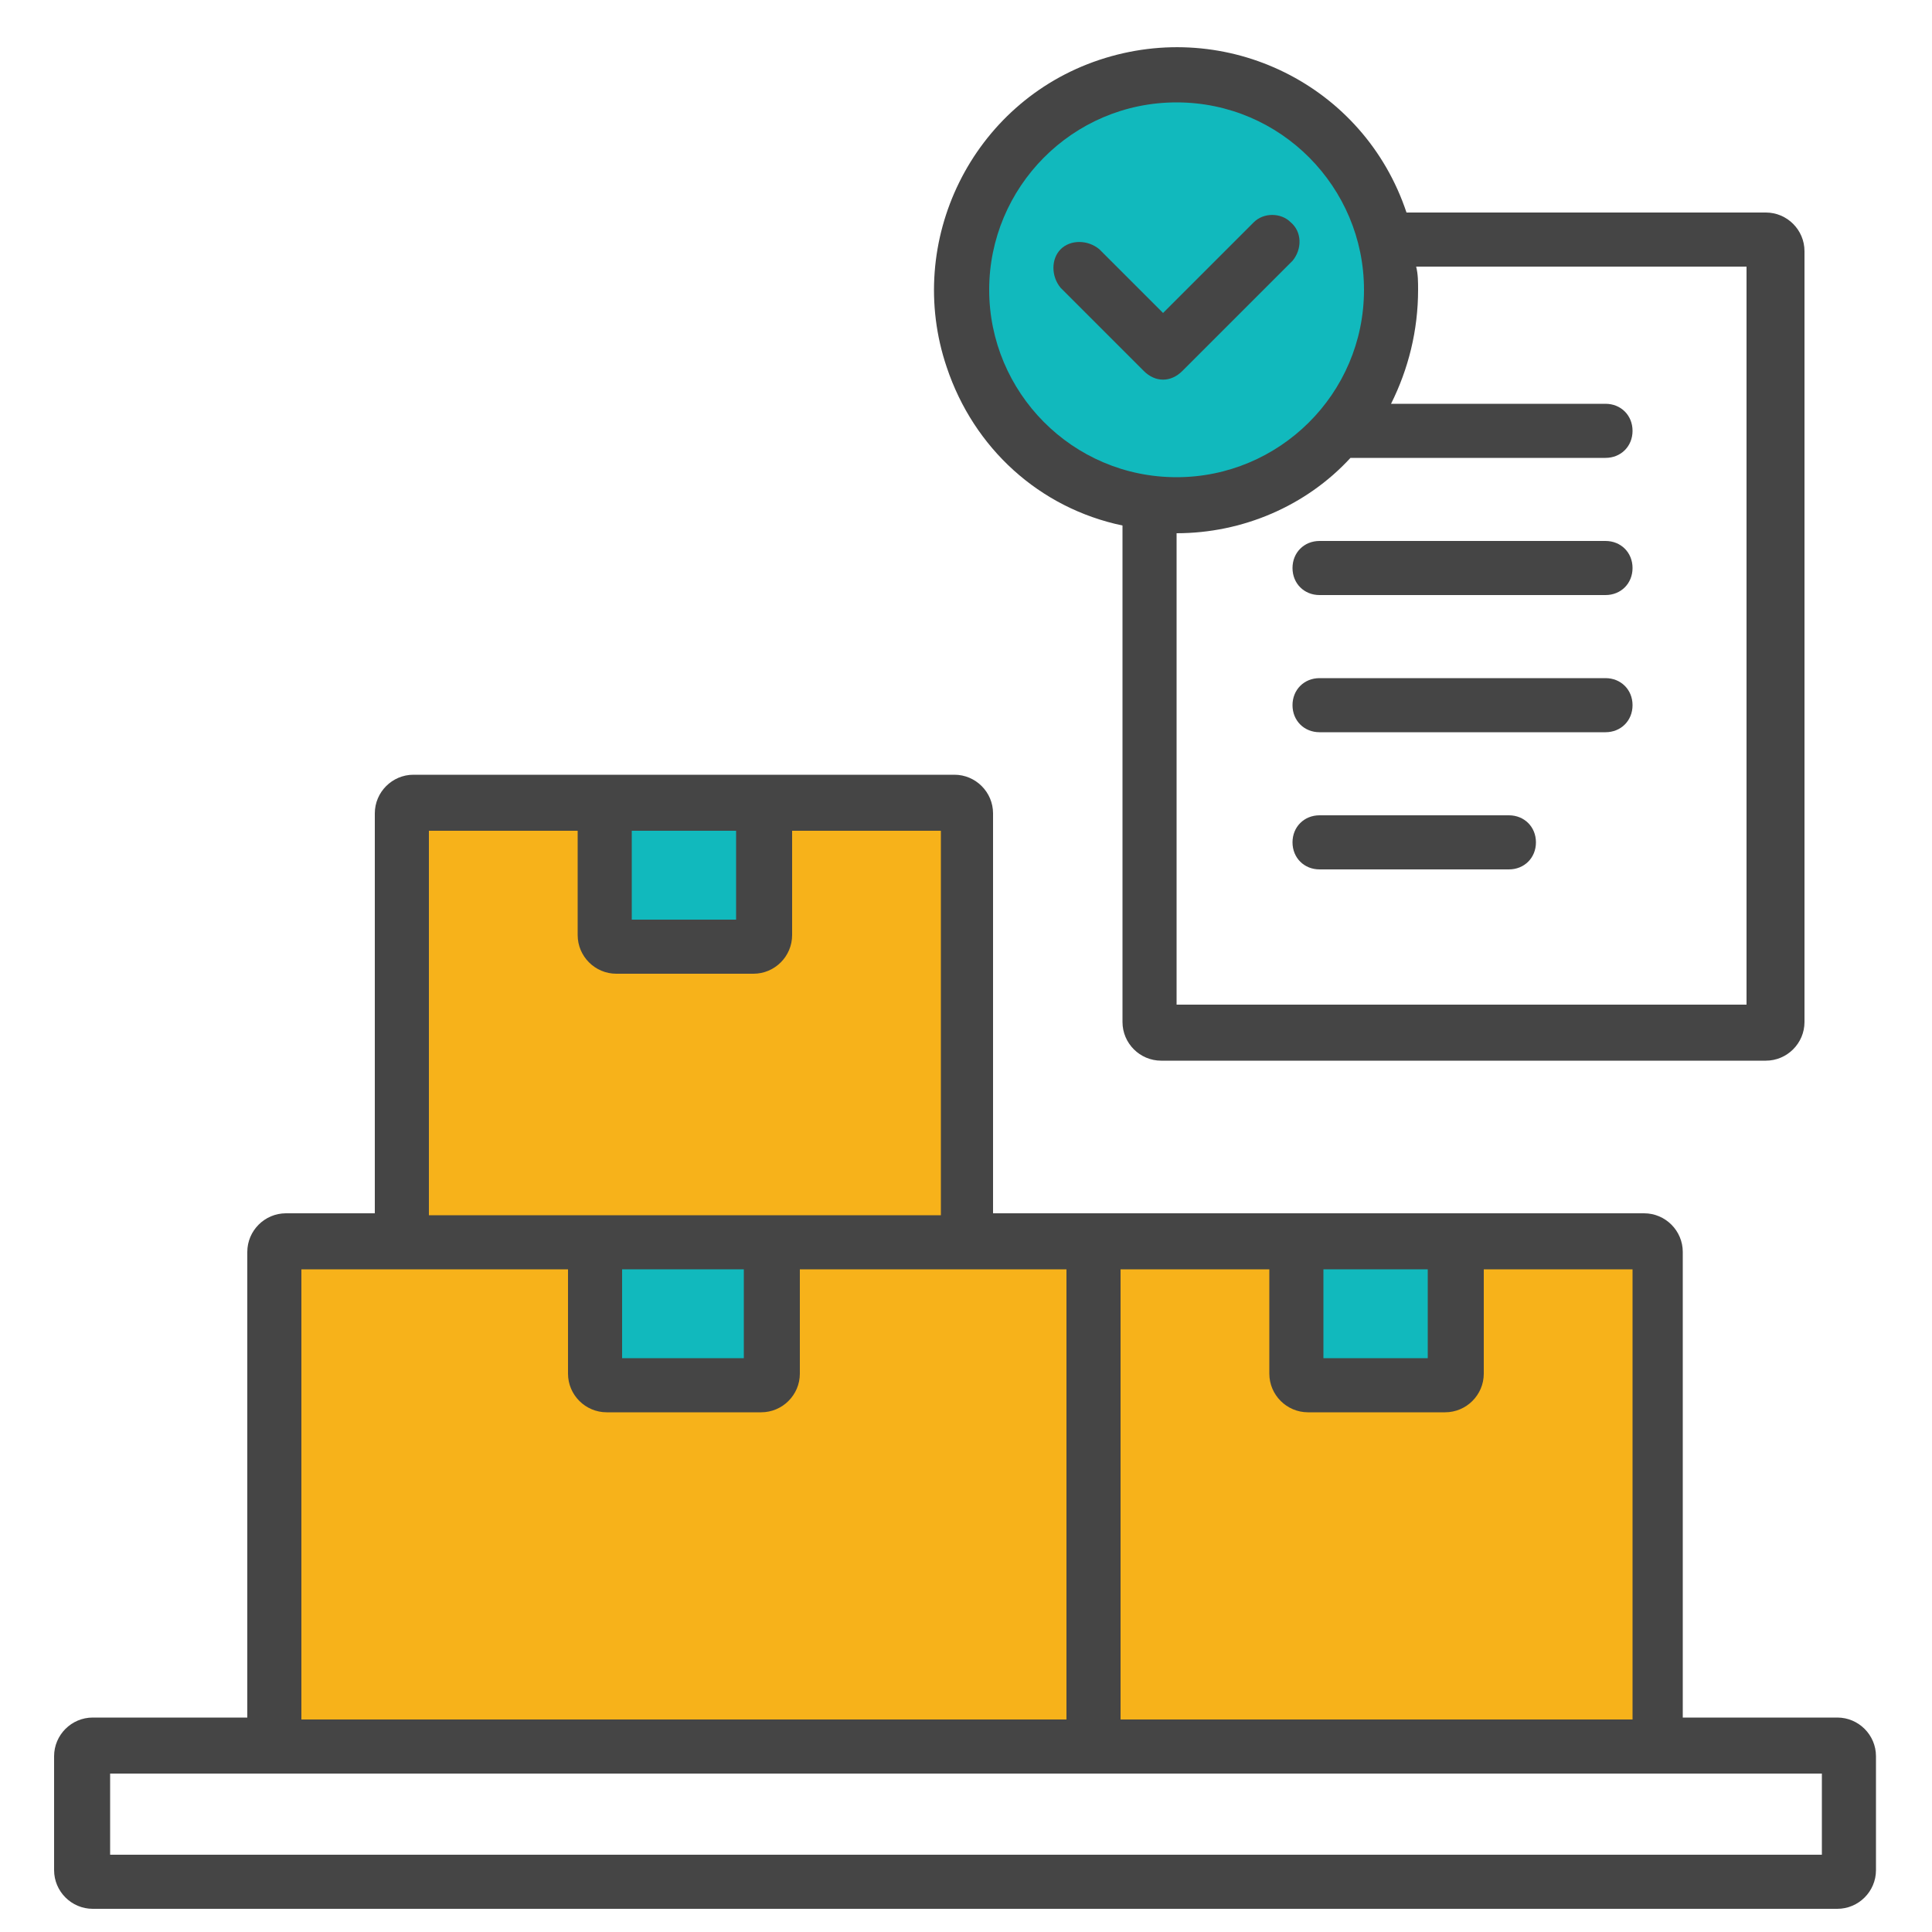
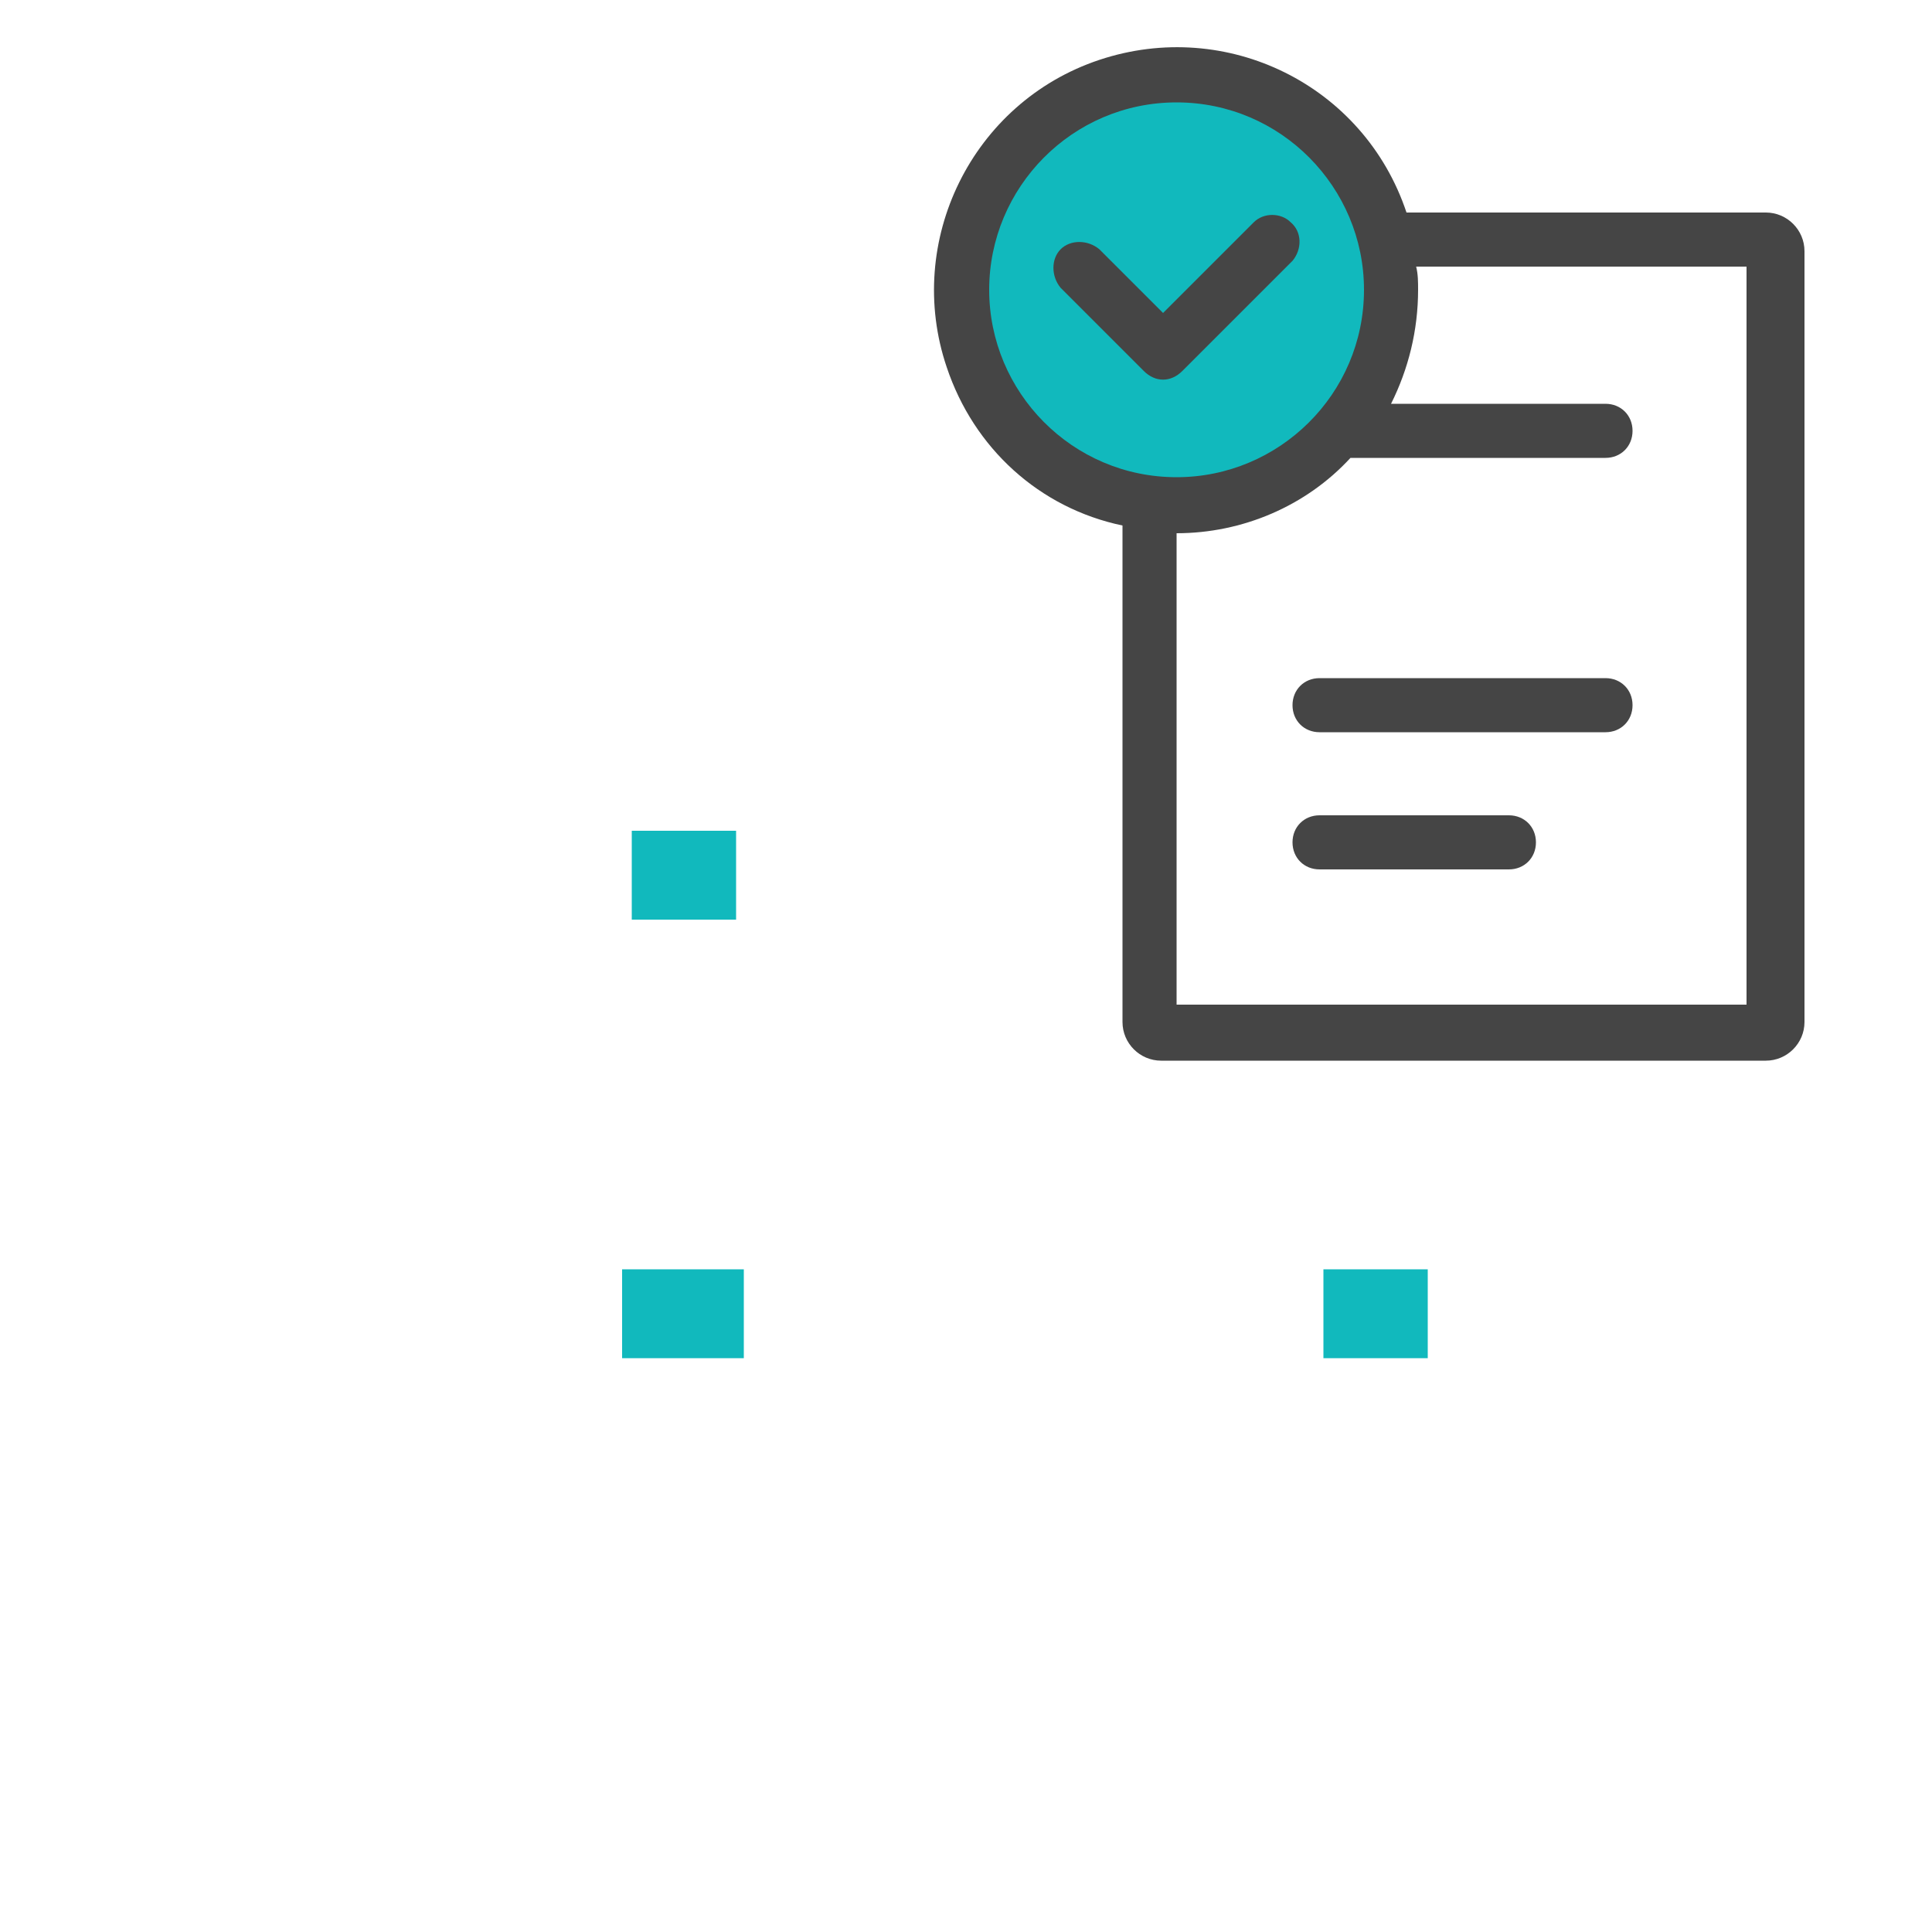
<svg xmlns="http://www.w3.org/2000/svg" version="1.1" id="Layer_1" x="0px" y="0px" viewBox="0 0 100 100" style="enable-background:new 0 0 100 100;" xml:space="preserve">
  <style type="text/css"> .st0{fill:#454545;} .st1{fill:#11B9BD;} .st2{fill:#F7B21A;} </style>
  <g id="Group_1966" transform="translate(0 0)">
    <g>
      <g id="Group_1965" transform="translate(0 0)">
-         <path id="Path_17628" class="st0" d="M83.1,28H68.3c-0.8,0-1.4,0.6-1.4,1.4c0,0.8,0.6,1.4,1.4,1.4h14.8c0.8,0,1.4-0.6,1.4-1.4 C84.5,28.6,83.9,28,83.1,28" />
        <path id="Path_17629" class="st0" d="M83.1,35.1H68.3c-0.8,0-1.4,0.6-1.4,1.4s0.6,1.4,1.4,1.4h14.8c0.8,0,1.4-0.6,1.4-1.4 S83.9,35.1,83.1,35.1" />
        <path id="Path_17630" class="st0" d="M78.1,42.2h-9.8c-0.8,0-1.4,0.6-1.4,1.4c0,0.8,0.6,1.4,1.4,1.4h9.8c0.8,0,1.4-0.6,1.4-1.4 C79.5,42.8,78.9,42.2,78.1,42.2" />
-         <path id="Path_17631" class="st0" d="M95.1,88.9h-8V64.8c0-1.1-0.9-2-2-2H51.4V42.1c0-1.1-0.9-2-2-2H21.4c-1.1,0-2,0.9-2,2v20.7 h-4.6c-1.1,0-2,0.9-2,2v24.1h-8c-1.1,0-2,0.9-2,2v5.9c0,1.1,0.9,2,2,2h90.3c1.1,0,2-0.9,2-2v-5.9C97.1,89.8,96.2,88.9,95.1,88.9 M94.3,96H5.7v-4.2h88.6L94.3,96z" />
        <path id="Path_17632" class="st0" d="M58.1,27.2v25.7c0,1.1,0.9,2,2,2h31.3c1.1,0,2-0.9,2-2V13c0-1.1-0.9-2-2-2H72.8 c-2.2-6.6-9.3-10.1-15.9-7.9S46.8,12.5,49,19C50.4,23.2,53.8,26.3,58.1,27.2 M73.4,15c0-0.4,0-0.8-0.1-1.2h17.1v38.2H60.9V27.6h0 c3.4,0,6.7-1.4,9-3.9h13.2c0.8,0,1.4-0.6,1.4-1.4s-0.6-1.4-1.4-1.4H72C72.9,19.1,73.4,17.1,73.4,15" />
        <path id="Path_17633" class="st1" d="M60.9,5.3c5.4,0,9.7,4.4,9.7,9.7c0,5.4-4.4,9.7-9.7,9.7c-5.4,0-9.7-4.4-9.7-9.7c0,0,0,0,0,0 C51.2,9.7,55.5,5.3,60.9,5.3" />
        <path id="Path_17634" class="st0" d="M59.2,19.2c0.6,0.6,1.4,0.6,2,0c0,0,0,0,0,0l5.7-5.7c0.5-0.6,0.5-1.5-0.1-2 c-0.5-0.5-1.4-0.5-1.9,0l-4.7,4.7l-3.3-3.3c-0.6-0.5-1.5-0.5-2,0c-0.5,0.5-0.5,1.4,0,2L59.2,19.2z" />
-         <path id="Path_17635" class="st2" d="M58,65.7h7.7v5.4c0,1.1,0.9,2,2,2h7.1c1.1,0,2-0.9,2-2v-5.4h7.7v23.3H58V65.7z" />
-         <path id="Path_17636" class="st2" d="M22.2,43h7.7v5.4c0,1.1,0.9,2,2,2h7.1c1.1,0,2-0.9,2-2V43h7.7v19.9H22.2V43z" />
-         <path id="Path_17637" class="st2" d="M15.6,65.7h13.8v5.4c0,1.1,0.9,2,2,2h8c1.1,0,2-0.9,2-2v-5.4h13.8v23.3H15.6V65.7z" />
        <rect id="Rectangle_1650" x="68.5" y="65.7" class="st1" width="5.4" height="4.6" />
        <rect id="Rectangle_1651" x="32.7" y="43" class="st1" width="5.4" height="4.6" />
        <rect id="Rectangle_1652" x="32.2" y="65.7" class="st1" width="6.3" height="4.6" />
      </g>
    </g>
  </g>
</svg>